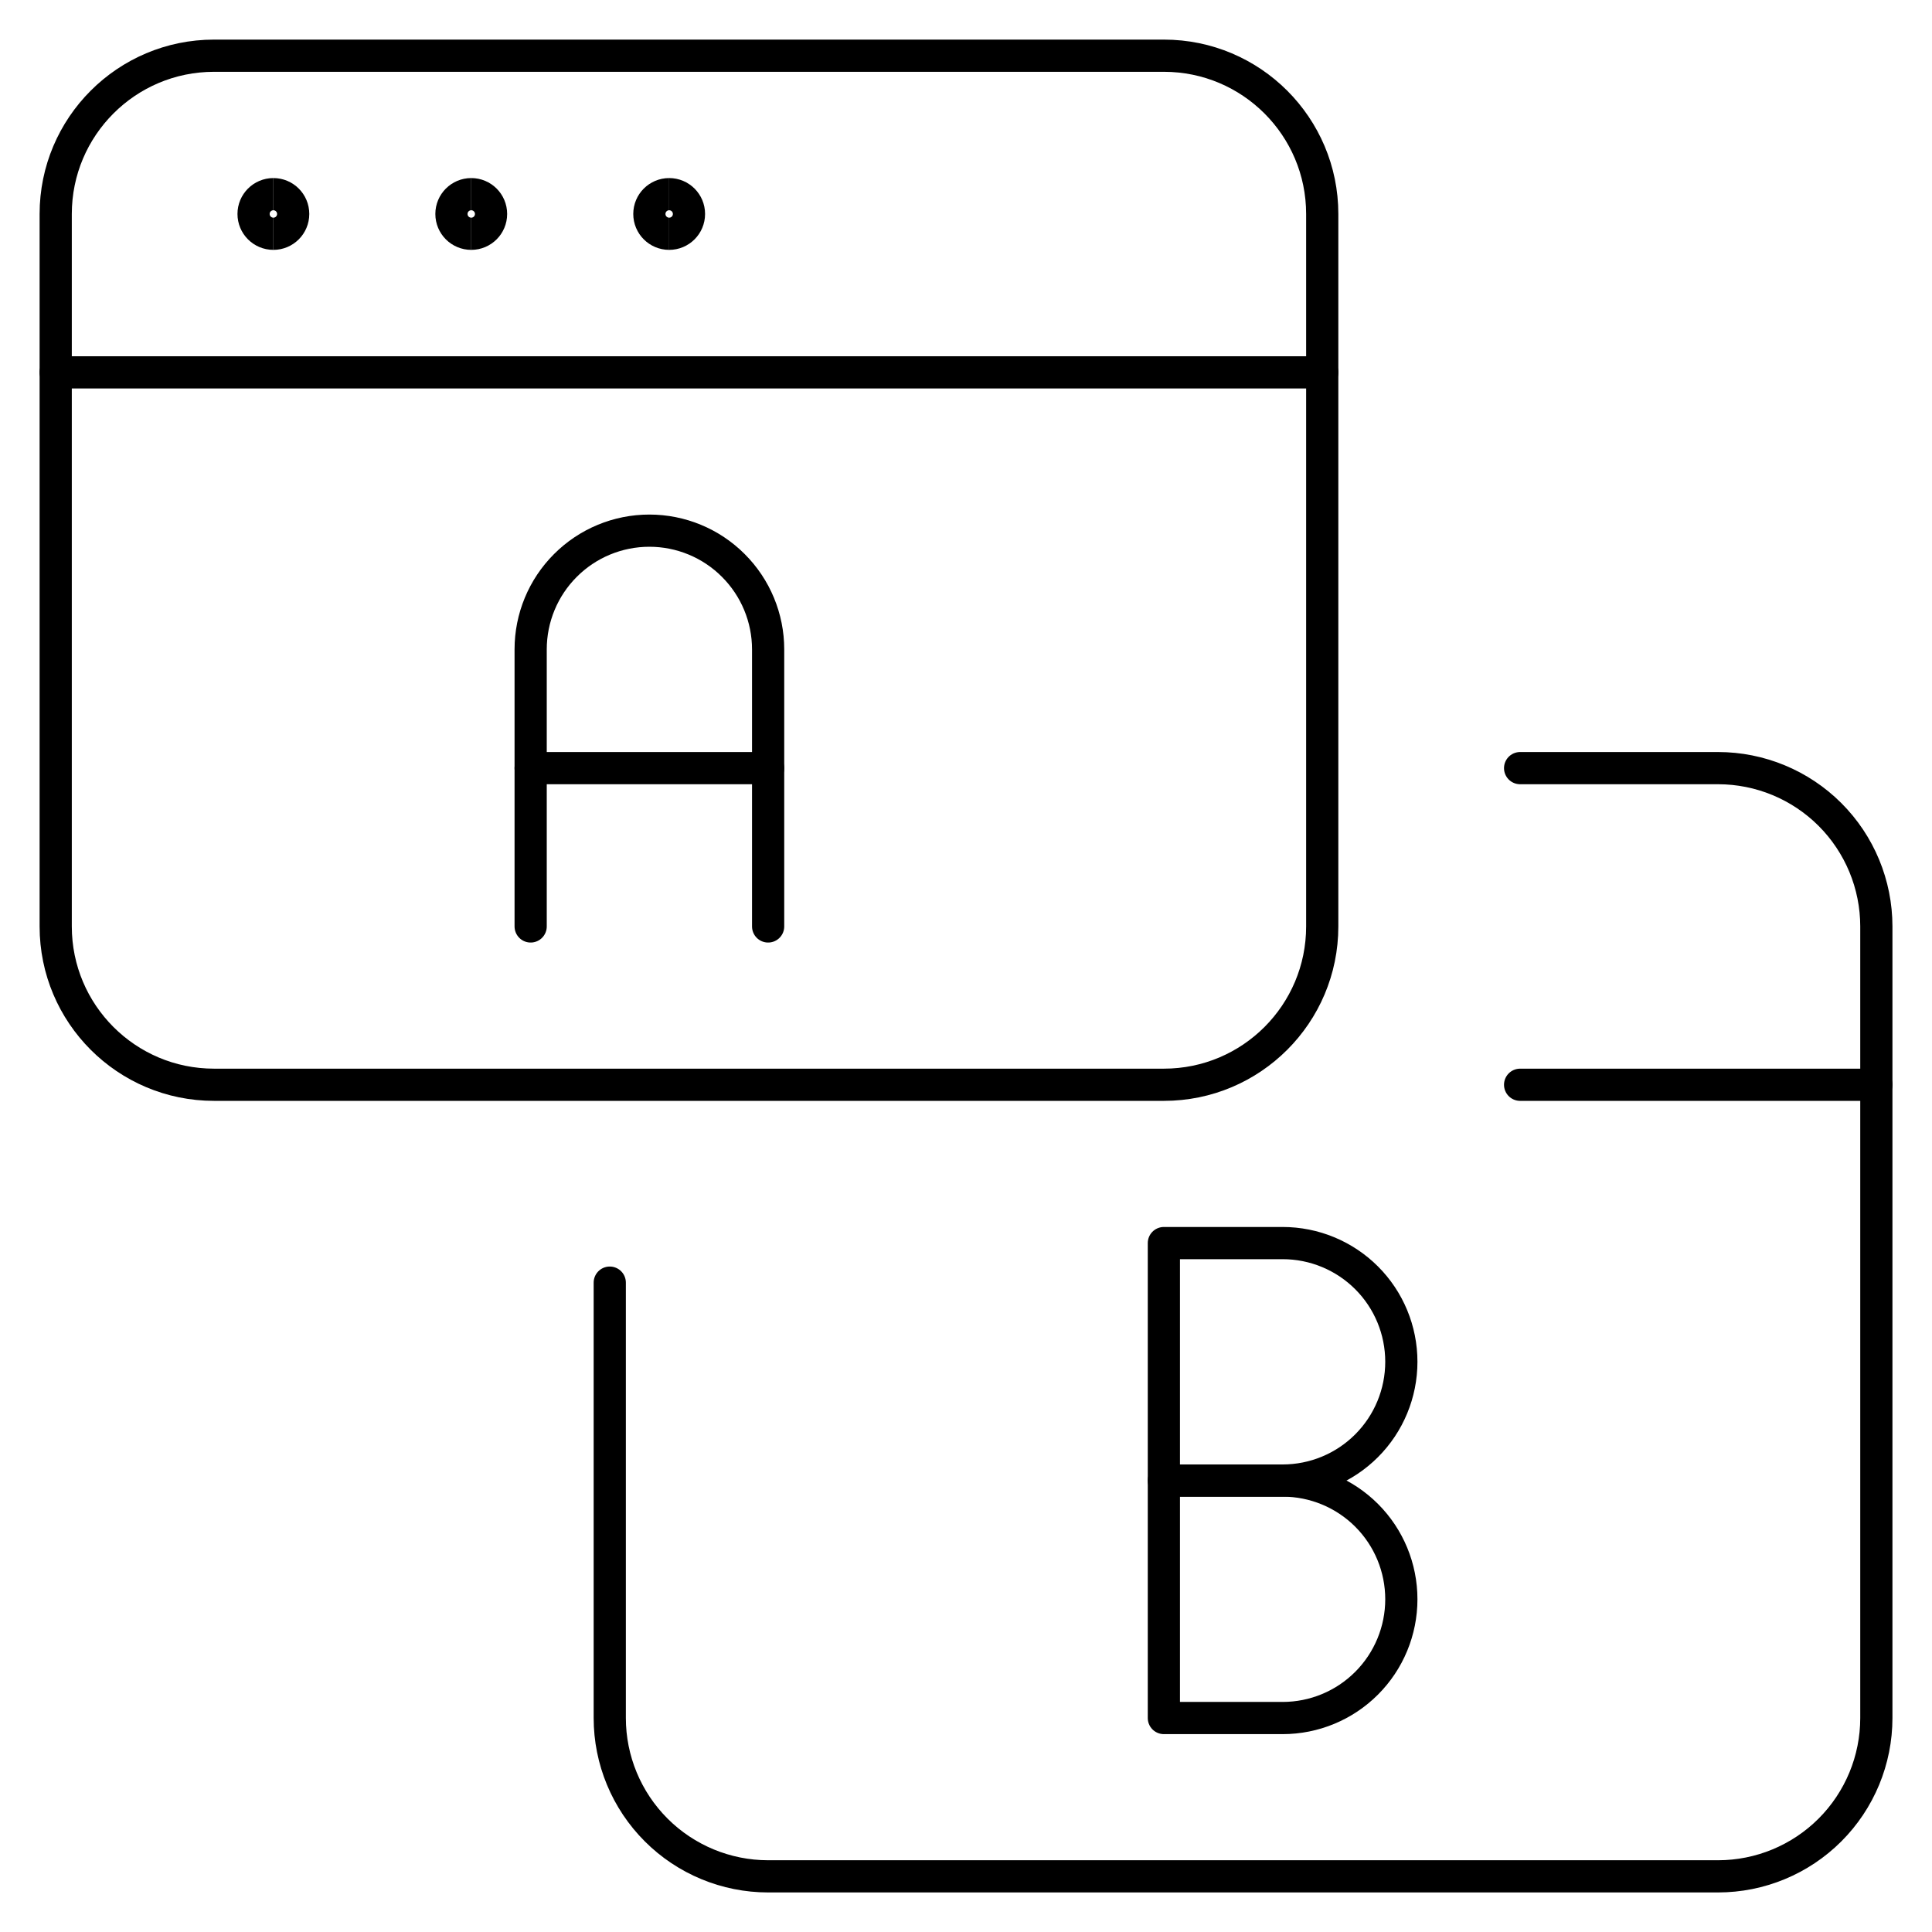
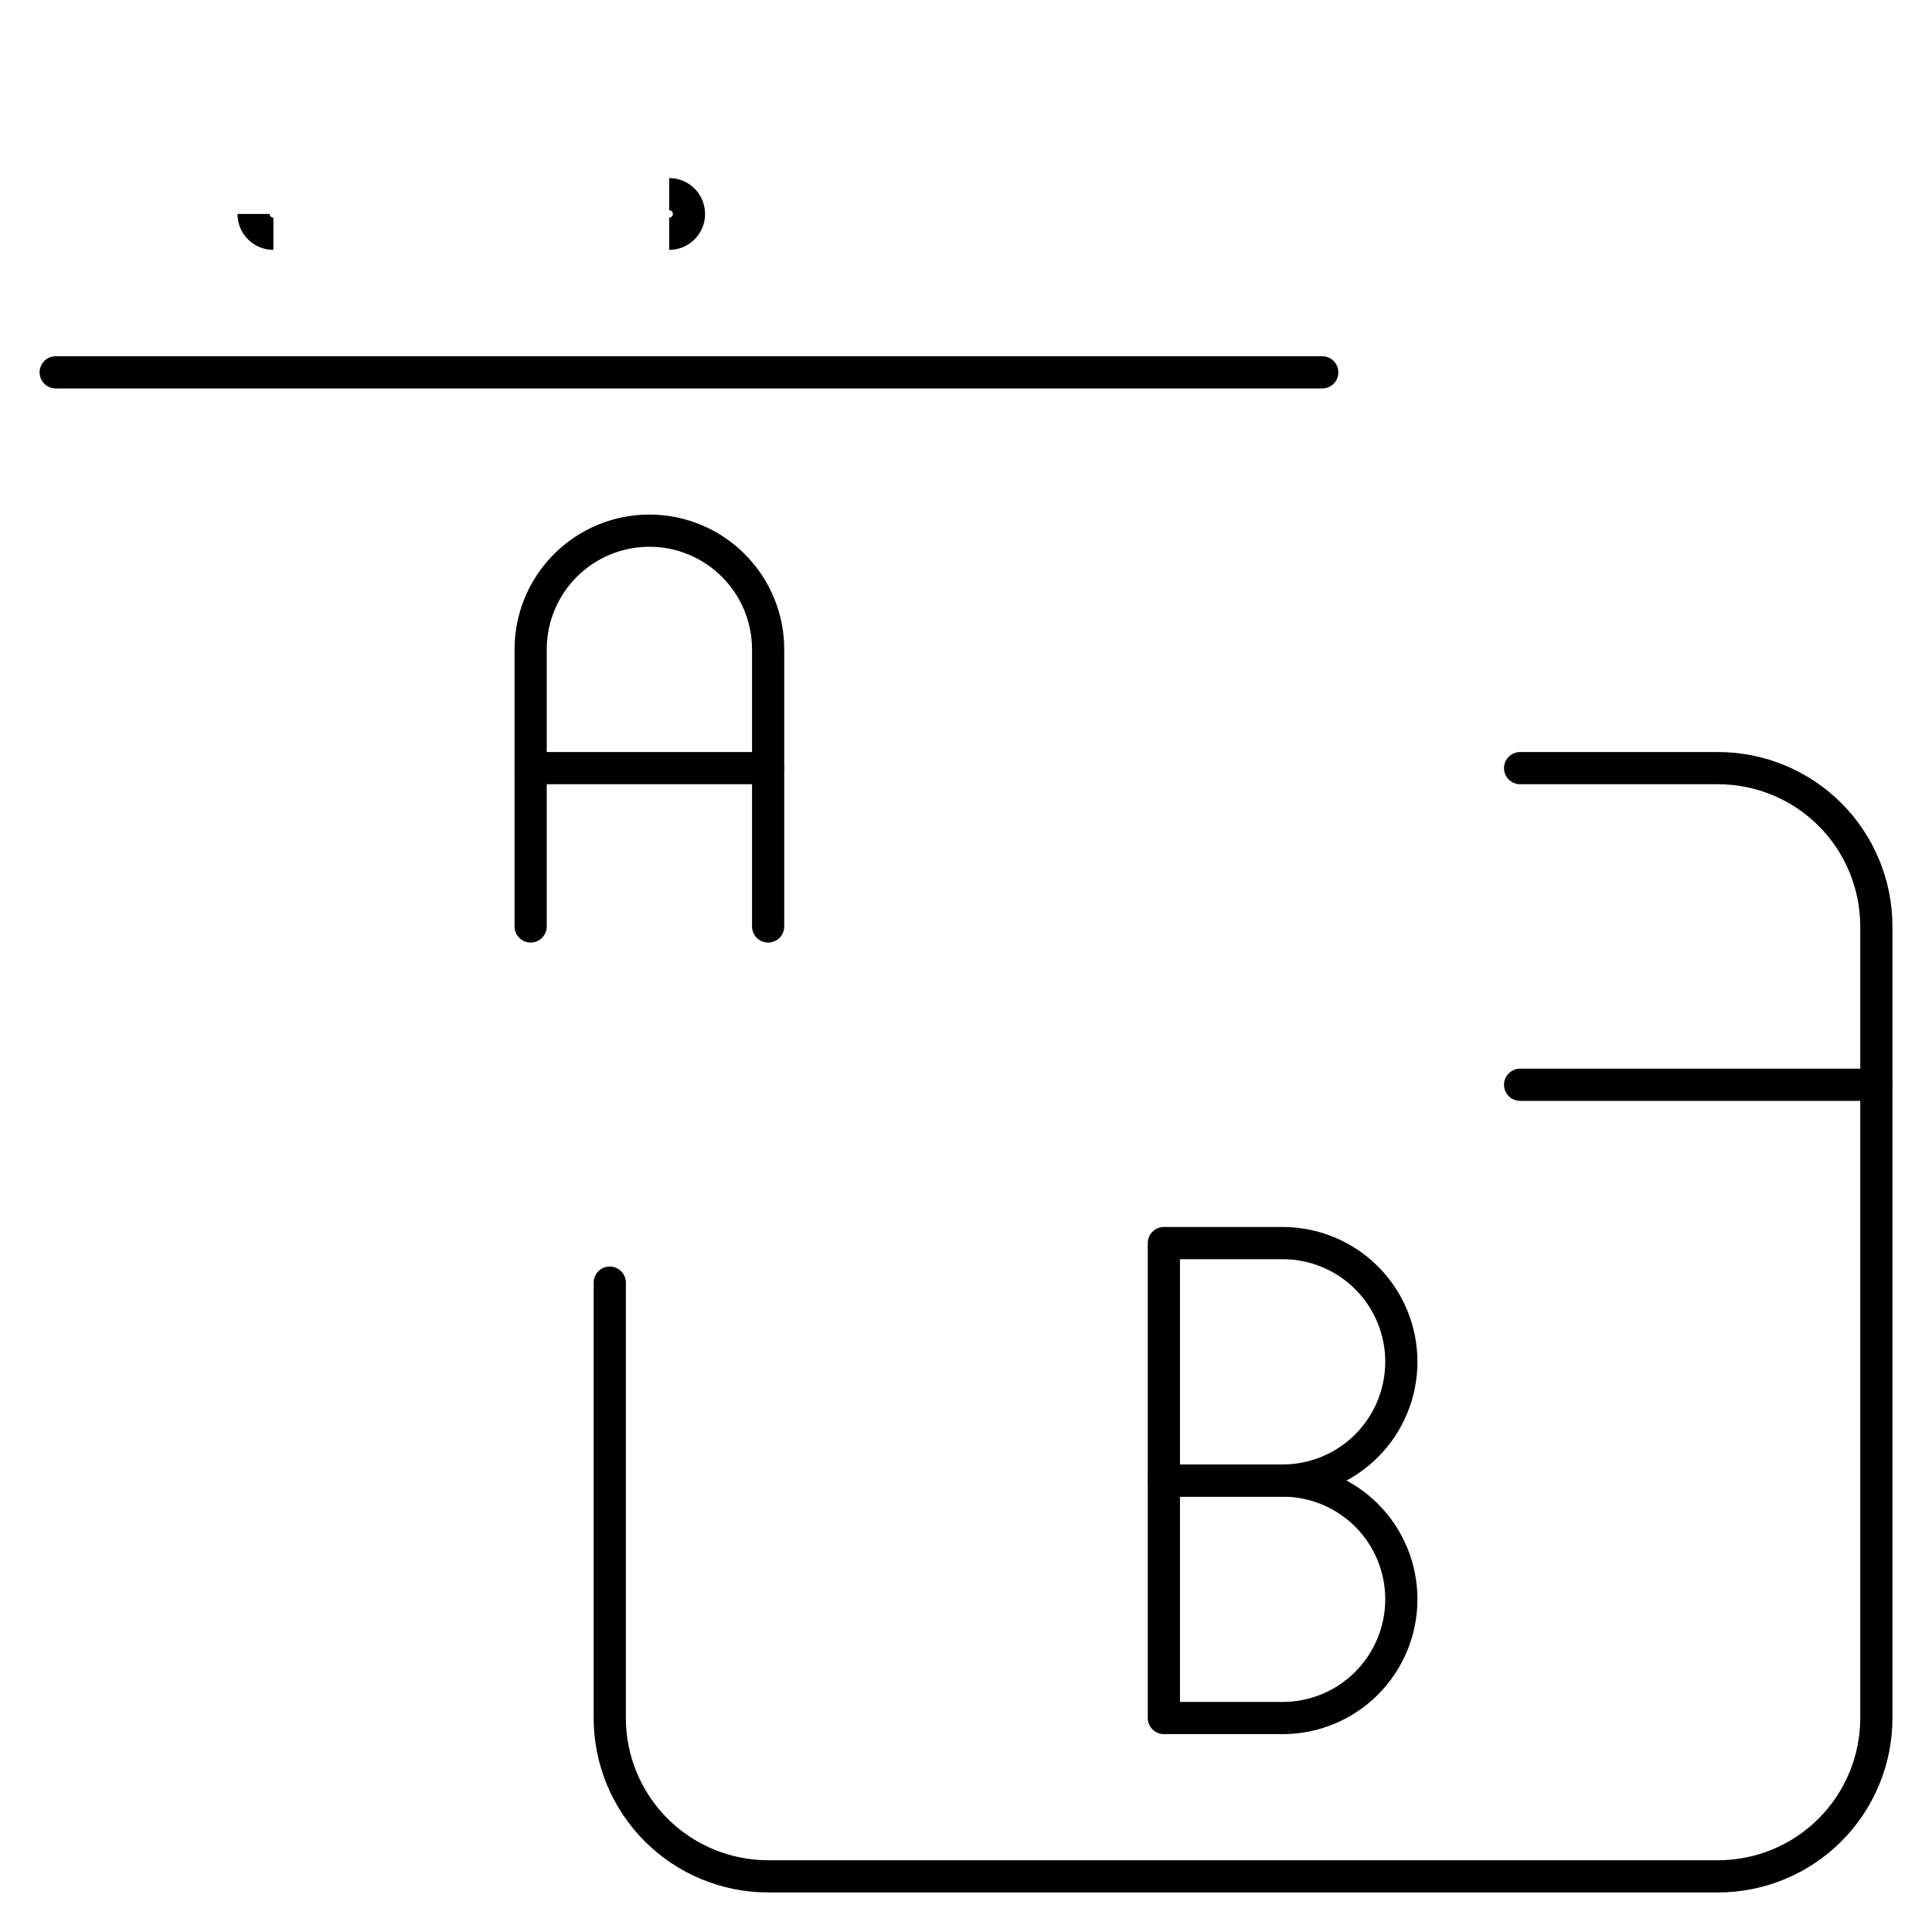
<svg xmlns="http://www.w3.org/2000/svg" fill="none" viewBox="-0.3 -0.3 36 36" id="Ab-Testing-Browsers--Streamline-Ultimate" height="36" width="36">
  <desc>Ab Testing Browsers Streamline Icon: https://streamlinehq.com</desc>
  <path stroke="currentColor" stroke-linecap="round" stroke-linejoin="round" d="M0.738 6.638h23.6" stroke-width="0.6" />
-   <path stroke="currentColor" stroke-linecap="round" stroke-linejoin="round" d="M21.388 0.738h-17.7c-1.629 0 -2.95 1.321 -2.95 2.95v13.275c0 1.629 1.321 2.95 2.95 2.95h17.7c1.629 0 2.95 -1.321 2.95 -2.95v-13.275c0 -1.629 -1.321 -2.95 -2.95 -2.95Z" stroke-width="0.6" />
  <path stroke="currentColor" stroke-linecap="round" stroke-linejoin="round" d="M28.025 19.913h6.638" stroke-width="0.6" />
  <path stroke="currentColor" stroke-linecap="round" stroke-linejoin="round" d="M28.025 14.013h3.688c0.782 0 1.533 0.311 2.086 0.864 0.553 0.553 0.864 1.304 0.864 2.086v14.75c0 0.782 -0.311 1.533 -0.864 2.086S32.495 34.663 31.713 34.663h-17.7c-0.782 0 -1.533 -0.311 -2.086 -0.864C11.373 33.245 11.062 32.495 11.062 31.713V23.6" stroke-width="0.6" />
  <path stroke="currentColor" stroke-linecap="round" stroke-linejoin="round" d="M9.588 16.963V11.8c0 -0.587 0.233 -1.15 0.648 -1.564C10.65 9.821 11.213 9.588 11.8 9.588c0.587 0 1.15 0.233 1.564 0.648C13.779 10.65 14.013 11.213 14.013 11.8v5.163" stroke-width="0.6" />
  <path stroke="currentColor" stroke-linecap="round" stroke-linejoin="round" d="M9.588 14.013h4.425" stroke-width="0.6" />
  <path stroke="currentColor" stroke-linecap="round" stroke-linejoin="round" d="M25.812 25.075c0 0.587 -0.233 1.15 -0.648 1.565S24.187 27.288 23.6 27.288h-2.213v-4.425H23.6c0.587 0 1.15 0.233 1.565 0.648S25.812 24.488 25.812 25.075Z" stroke-width="0.6" />
  <path stroke="currentColor" stroke-linecap="round" stroke-linejoin="round" d="M25.812 29.5c0 0.587 -0.233 1.15 -0.648 1.565S24.187 31.713 23.6 31.713h-2.213v-4.425H23.6c0.587 0 1.15 0.233 1.565 0.648S25.812 28.913 25.812 29.5Z" stroke-width="0.6" />
-   <path stroke="currentColor" d="M4.794 4.056c-0.204 0 -0.369 -0.165 -0.369 -0.369s0.165 -0.369 0.369 -0.369" stroke-width="0.6" />
-   <path stroke="currentColor" d="M4.794 4.056c0.204 0 0.369 -0.165 0.369 -0.369s-0.165 -0.369 -0.369 -0.369" stroke-width="0.6" />
-   <path stroke="currentColor" d="M8.481 4.056c-0.204 0 -0.369 -0.165 -0.369 -0.369s0.165 -0.369 0.369 -0.369" stroke-width="0.6" />
-   <path stroke="currentColor" d="M8.481 4.056c0.204 0 0.369 -0.165 0.369 -0.369s-0.165 -0.369 -0.369 -0.369" stroke-width="0.6" />
+   <path stroke="currentColor" d="M4.794 4.056c-0.204 0 -0.369 -0.165 -0.369 -0.369" stroke-width="0.6" />
  <g>
-     <path stroke="currentColor" d="M12.169 4.056c-0.204 0 -0.369 -0.165 -0.369 -0.369s0.165 -0.369 0.369 -0.369" stroke-width="0.6" />
    <path stroke="currentColor" d="M12.169 4.056c0.204 0 0.369 -0.165 0.369 -0.369s-0.165 -0.369 -0.369 -0.369" stroke-width="0.6" />
  </g>
</svg>